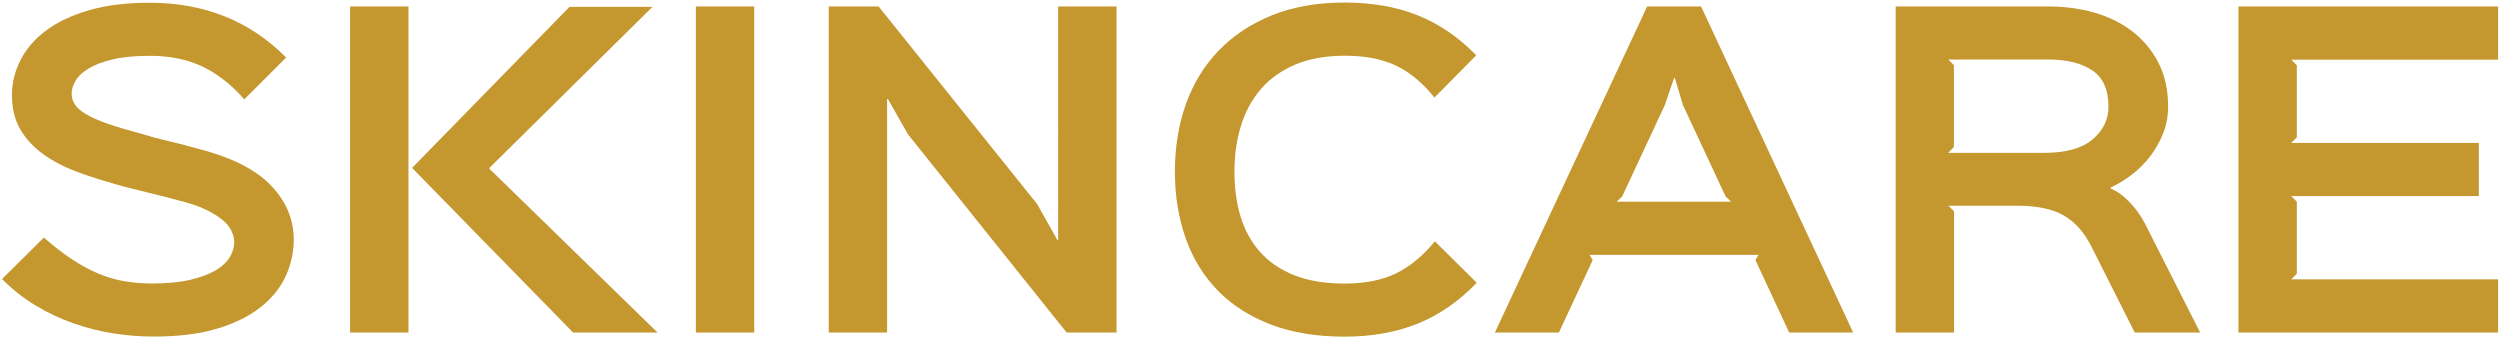
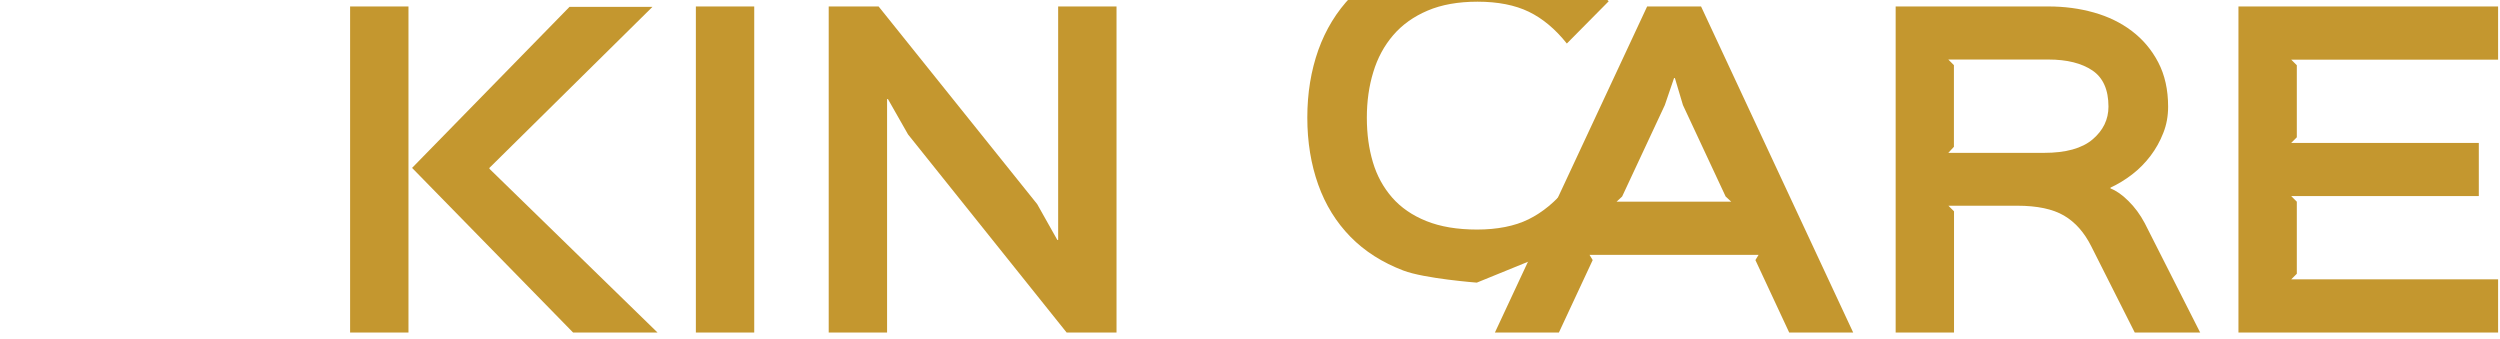
<svg xmlns="http://www.w3.org/2000/svg" id="a" viewBox="0 0 236 32">
  <defs>
    <style>.c{fill:#c4972f;}</style>
  </defs>
  <g id="b">
-     <path class="c" d="M27.73,22.61c0,1.19-.25,2.33-.74,3.42s-1.27,2.07-2.34,2.93c-1.06.86-2.43,1.54-4.1,2.05-1.67.51-3.69.76-6.04.76-1.27,0-2.54-.1-3.82-.3-1.28-.2-2.53-.52-3.76-.95s-2.41-.99-3.55-1.67-2.2-1.52-3.19-2.51l3.95-3.91c.94.81,1.82,1.5,2.66,2.05.84.56,1.67,1.01,2.49,1.35s1.65.58,2.47.72,1.69.21,2.6.21c1.39,0,2.58-.11,3.57-.34s1.79-.53,2.41-.89,1.07-.79,1.35-1.25c.28-.47.42-.94.42-1.42,0-.33-.08-.68-.25-1.04-.17-.37-.45-.72-.86-1.06s-.94-.67-1.61-.99-1.51-.6-2.53-.85c-.18-.05-.54-.15-1.08-.29-.54-.14-1.13-.29-1.77-.44-.63-.15-1.22-.3-1.77-.44-.54-.14-.91-.23-1.08-.29-1.39-.38-2.7-.8-3.91-1.25s-2.28-1.01-3.19-1.67c-.91-.66-1.63-1.44-2.15-2.34s-.78-1.97-.78-3.21c0-1.17.27-2.28.82-3.34.54-1.06,1.35-2,2.43-2.79,1.08-.8,2.43-1.43,4.05-1.9,1.62-.47,3.52-.7,5.7-.7,5.17,0,9.46,1.72,12.88,5.17l-3.95,3.95c-1.19-1.37-2.5-2.39-3.91-3.08-1.42-.68-3.08-1.03-4.98-1.03-1.42,0-2.6.11-3.55.34s-1.71.52-2.28.87c-.57.35-.98.74-1.22,1.16-.24.42-.36.82-.36,1.2,0,.36.1.69.3,1.01.2.32.56.63,1.06.93.51.3,1.2.61,2.07.91s1.98.63,3.33.99c.15.05.46.14.93.27s.97.25,1.5.38,1.04.25,1.52.38.81.22.99.27c3.19.79,5.54,1.93,7.03,3.44,1.49,1.51,2.24,3.25,2.24,5.22v-.03Z" />
    <path class="c" d="M38.56,31.39h-5.51V.61h5.51s0,30.78,0,30.78ZM62.08,31.39h-7.98l-15.2-15.54L53.76.65h7.83l-15.39,15.2v.08l15.88,15.47h0Z" />
    <path class="c" d="M71.2,31.39h-5.51V.61h5.51v30.78Z" />
    <path class="c" d="M105.4,31.39h-4.71l-14.97-18.7-1.9-3.34h-.08v22.04h-5.51V.61h4.71l14.97,18.66,1.9,3.38h.08V.61h5.51v30.78Z" />
-     <path class="c" d="M139.41,26.68c-1.67,1.75-3.52,3.03-5.55,3.86-2.03.82-4.34,1.24-6.95,1.24s-4.95-.38-6.93-1.14c-1.99-.76-3.66-1.82-5-3.19s-2.36-3.01-3.04-4.92-1.03-4.02-1.03-6.33.35-4.43,1.04-6.38c.7-1.95,1.73-3.63,3.1-5.05,1.37-1.42,3.05-2.53,5.03-3.33,1.99-.8,4.28-1.2,6.86-1.2s4.92.41,6.93,1.22c2.01.81,3.84,2.07,5.49,3.76l-3.95,3.99c-1.09-1.37-2.29-2.37-3.59-3s-2.92-.95-4.84-.95c-1.82,0-3.4.28-4.71.84-1.32.56-2.4,1.33-3.25,2.32s-1.48,2.15-1.88,3.48c-.41,1.33-.61,2.77-.61,4.31s.19,2.92.57,4.2.99,2.39,1.82,3.34,1.91,1.69,3.23,2.22c1.32.53,2.91.8,4.79.8s3.55-.32,4.86-.97c1.32-.65,2.53-1.65,3.65-3.02l3.95,3.91h0Z" />
+     <path class="c" d="M139.41,26.68s-4.95-.38-6.93-1.14c-1.99-.76-3.66-1.82-5-3.19s-2.36-3.01-3.04-4.92-1.03-4.02-1.03-6.33.35-4.43,1.04-6.38c.7-1.95,1.73-3.63,3.1-5.05,1.37-1.42,3.05-2.53,5.03-3.33,1.99-.8,4.28-1.2,6.86-1.2s4.92.41,6.93,1.22c2.01.81,3.84,2.07,5.49,3.76l-3.95,3.99c-1.09-1.37-2.29-2.37-3.59-3s-2.92-.95-4.84-.95c-1.82,0-3.4.28-4.71.84-1.32.56-2.4,1.33-3.25,2.32s-1.48,2.15-1.88,3.48c-.41,1.33-.61,2.77-.61,4.31s.19,2.92.57,4.2.99,2.39,1.82,3.34,1.91,1.69,3.23,2.22c1.32.53,2.91.8,4.79.8s3.55-.32,4.86-.97c1.32-.65,2.53-1.65,3.65-3.02l3.95,3.91h0Z" />
    <path class="c" d="M174.94,31.39h-6.04l-3.19-6.84.3-.49h-15.96l.3.49-3.19,6.84h-6.04L155.49.61h5.09l14.36,30.78h0ZM163.43,19.04l-.53-.49-4.03-8.63-.76-2.55h-.08l-.87,2.55-4.03,8.63-.53.49h10.83,0Z" />
    <path class="c" d="M207.71,31.39h-6.19l-4.1-8.13c-.66-1.32-1.52-2.29-2.58-2.91-1.06-.62-2.53-.93-4.41-.93h-6.5l.53.53v11.44h-5.51V.61h14.44c1.49,0,2.92.19,4.27.57,1.35.38,2.55.96,3.59,1.75,1.04.79,1.87,1.77,2.49,2.96.62,1.19.93,2.58.93,4.18,0,.89-.15,1.72-.46,2.49-.3.77-.7,1.49-1.2,2.15s-1.07,1.24-1.73,1.75-1.34.92-2.05,1.25v.08c.53.2,1.1.59,1.69,1.18.59.58,1.11,1.28,1.54,2.09l5.24,10.34h.01ZM199.04,10.07c0-1.6-.51-2.74-1.52-3.42-1.01-.68-2.39-1.03-4.14-1.03h-9.46l.53.53v7.71l-.53.57h9.04c2.05,0,3.58-.42,4.58-1.27,1-.85,1.5-1.88,1.5-3.1h0Z" />
    <path class="c" d="M235.82,31.39h-24.51V.61h24.51v5.02h-19.53l.53.53v6.8l-.53.53h17.71v5.02h-17.71l.53.53v6.8l-.53.53h19.53s0,5.02,0,5.02Z" />
  </g>
</svg>